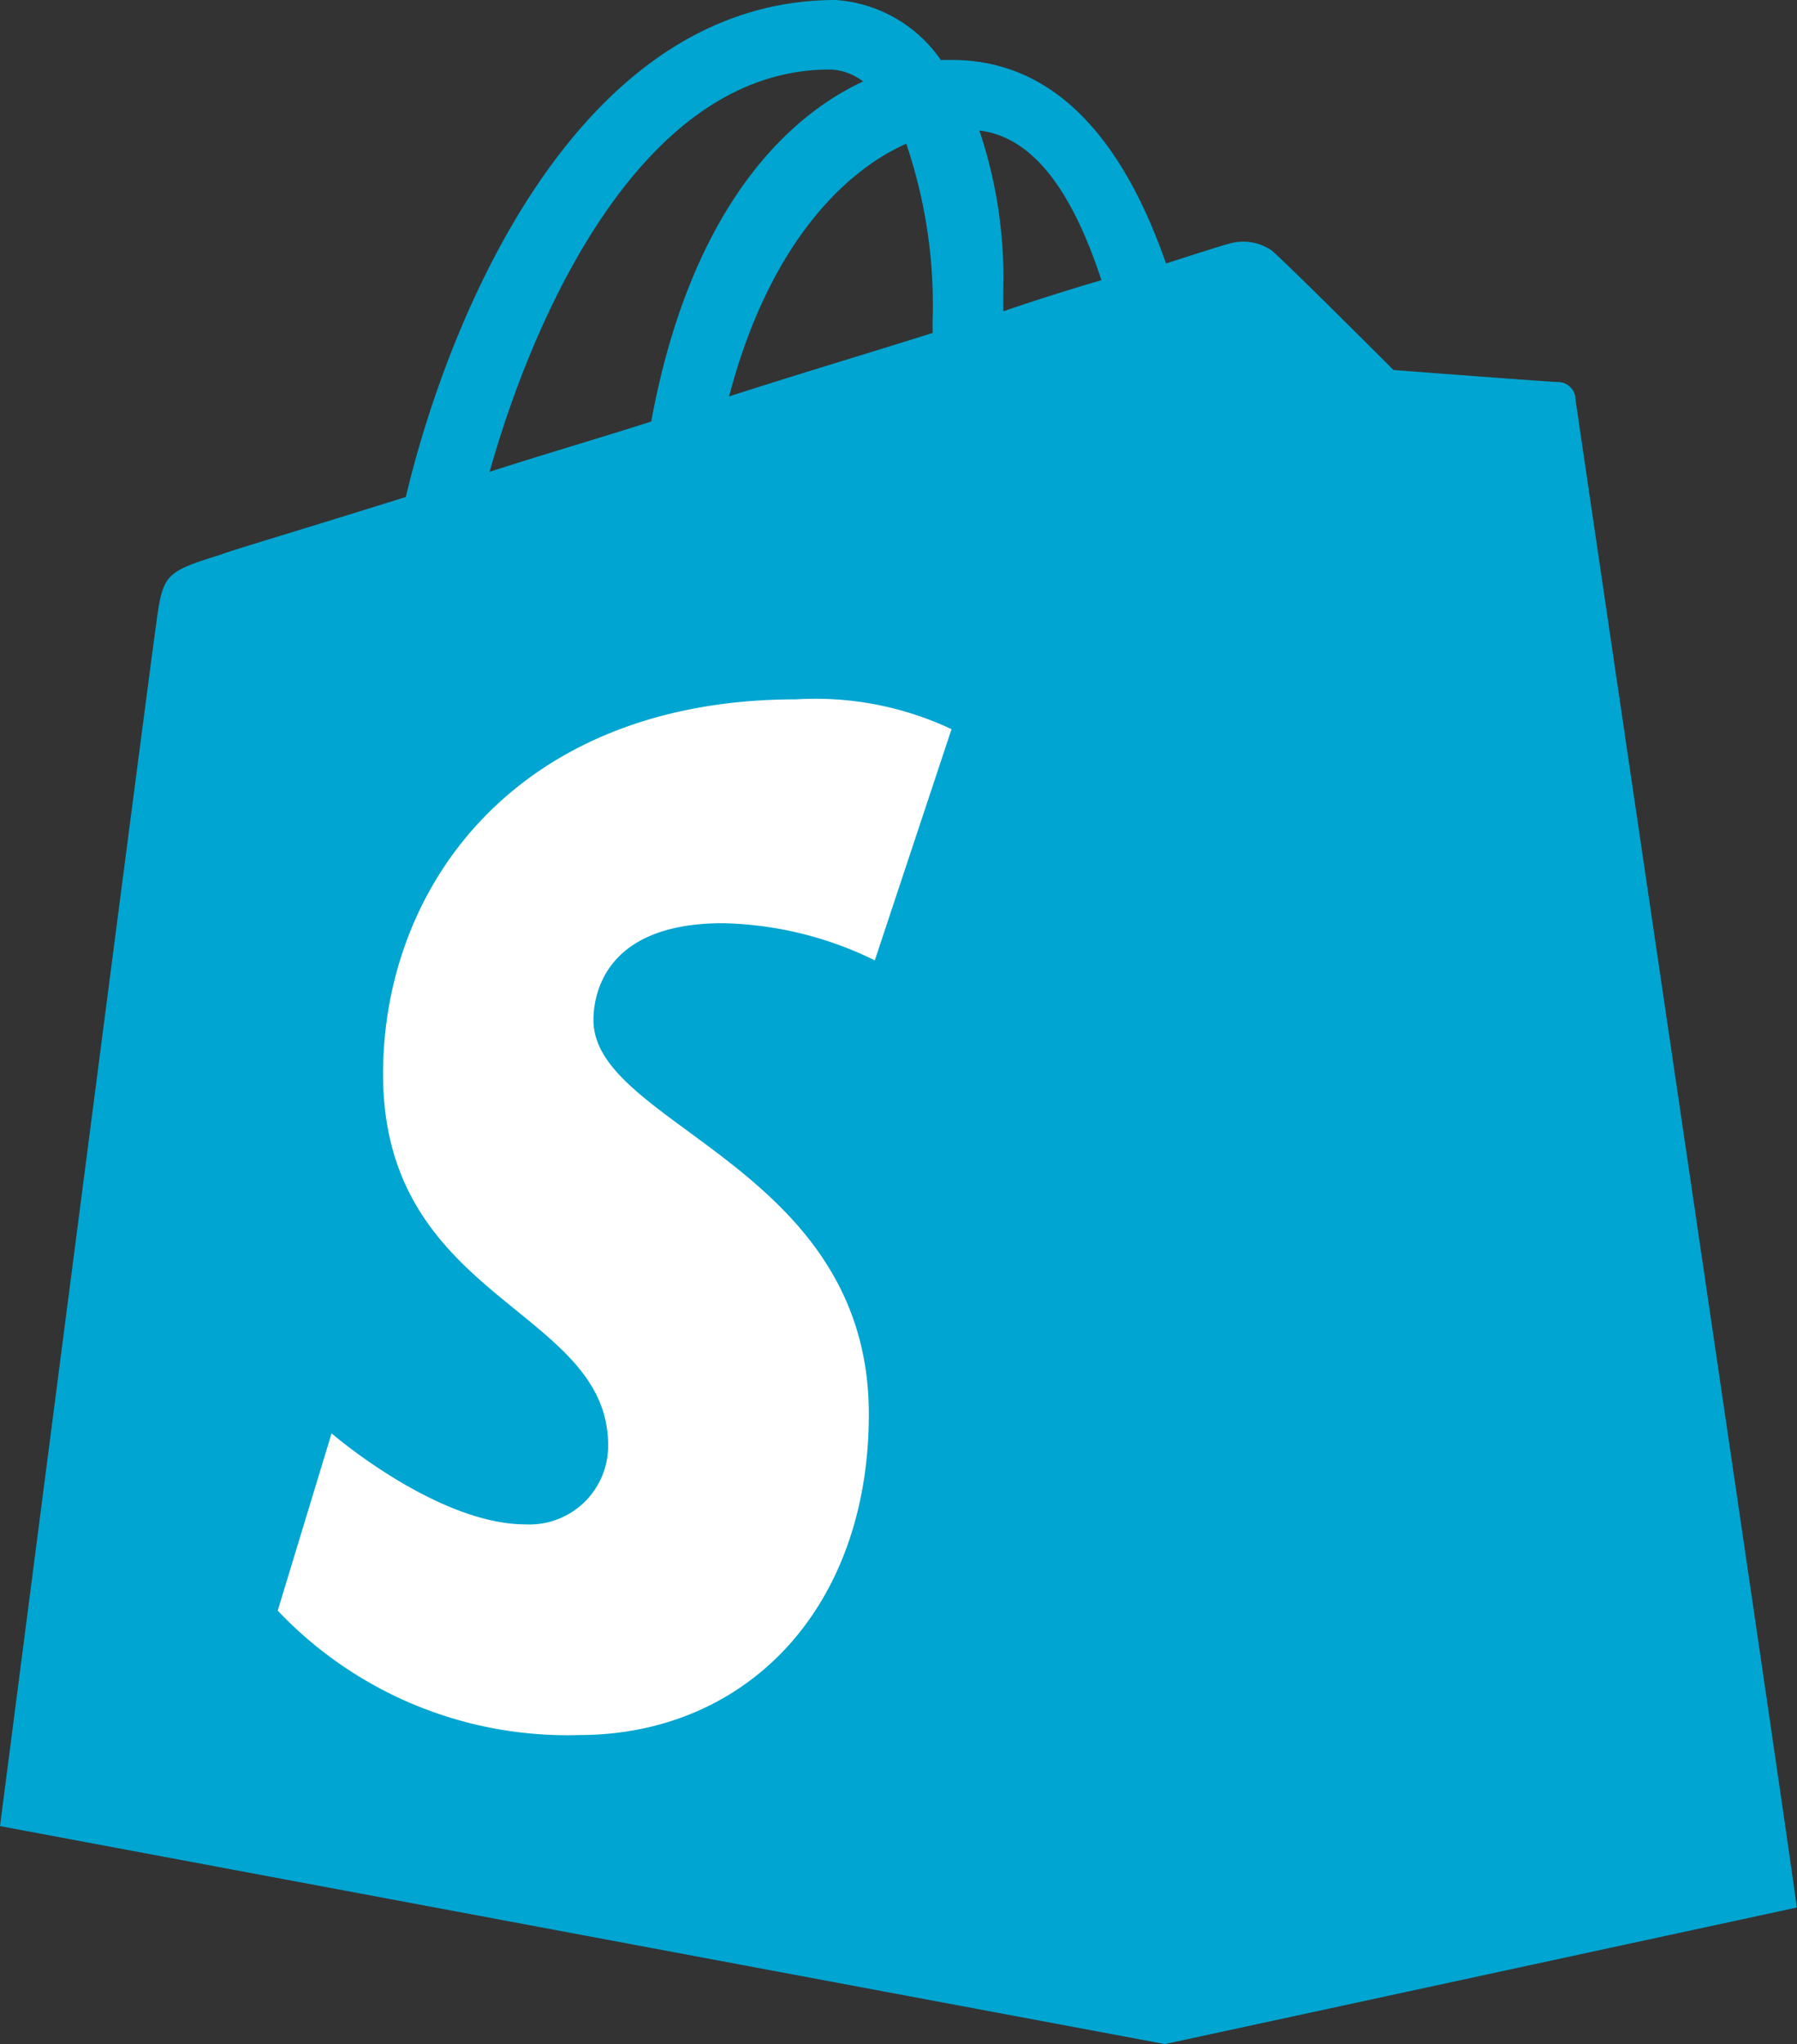
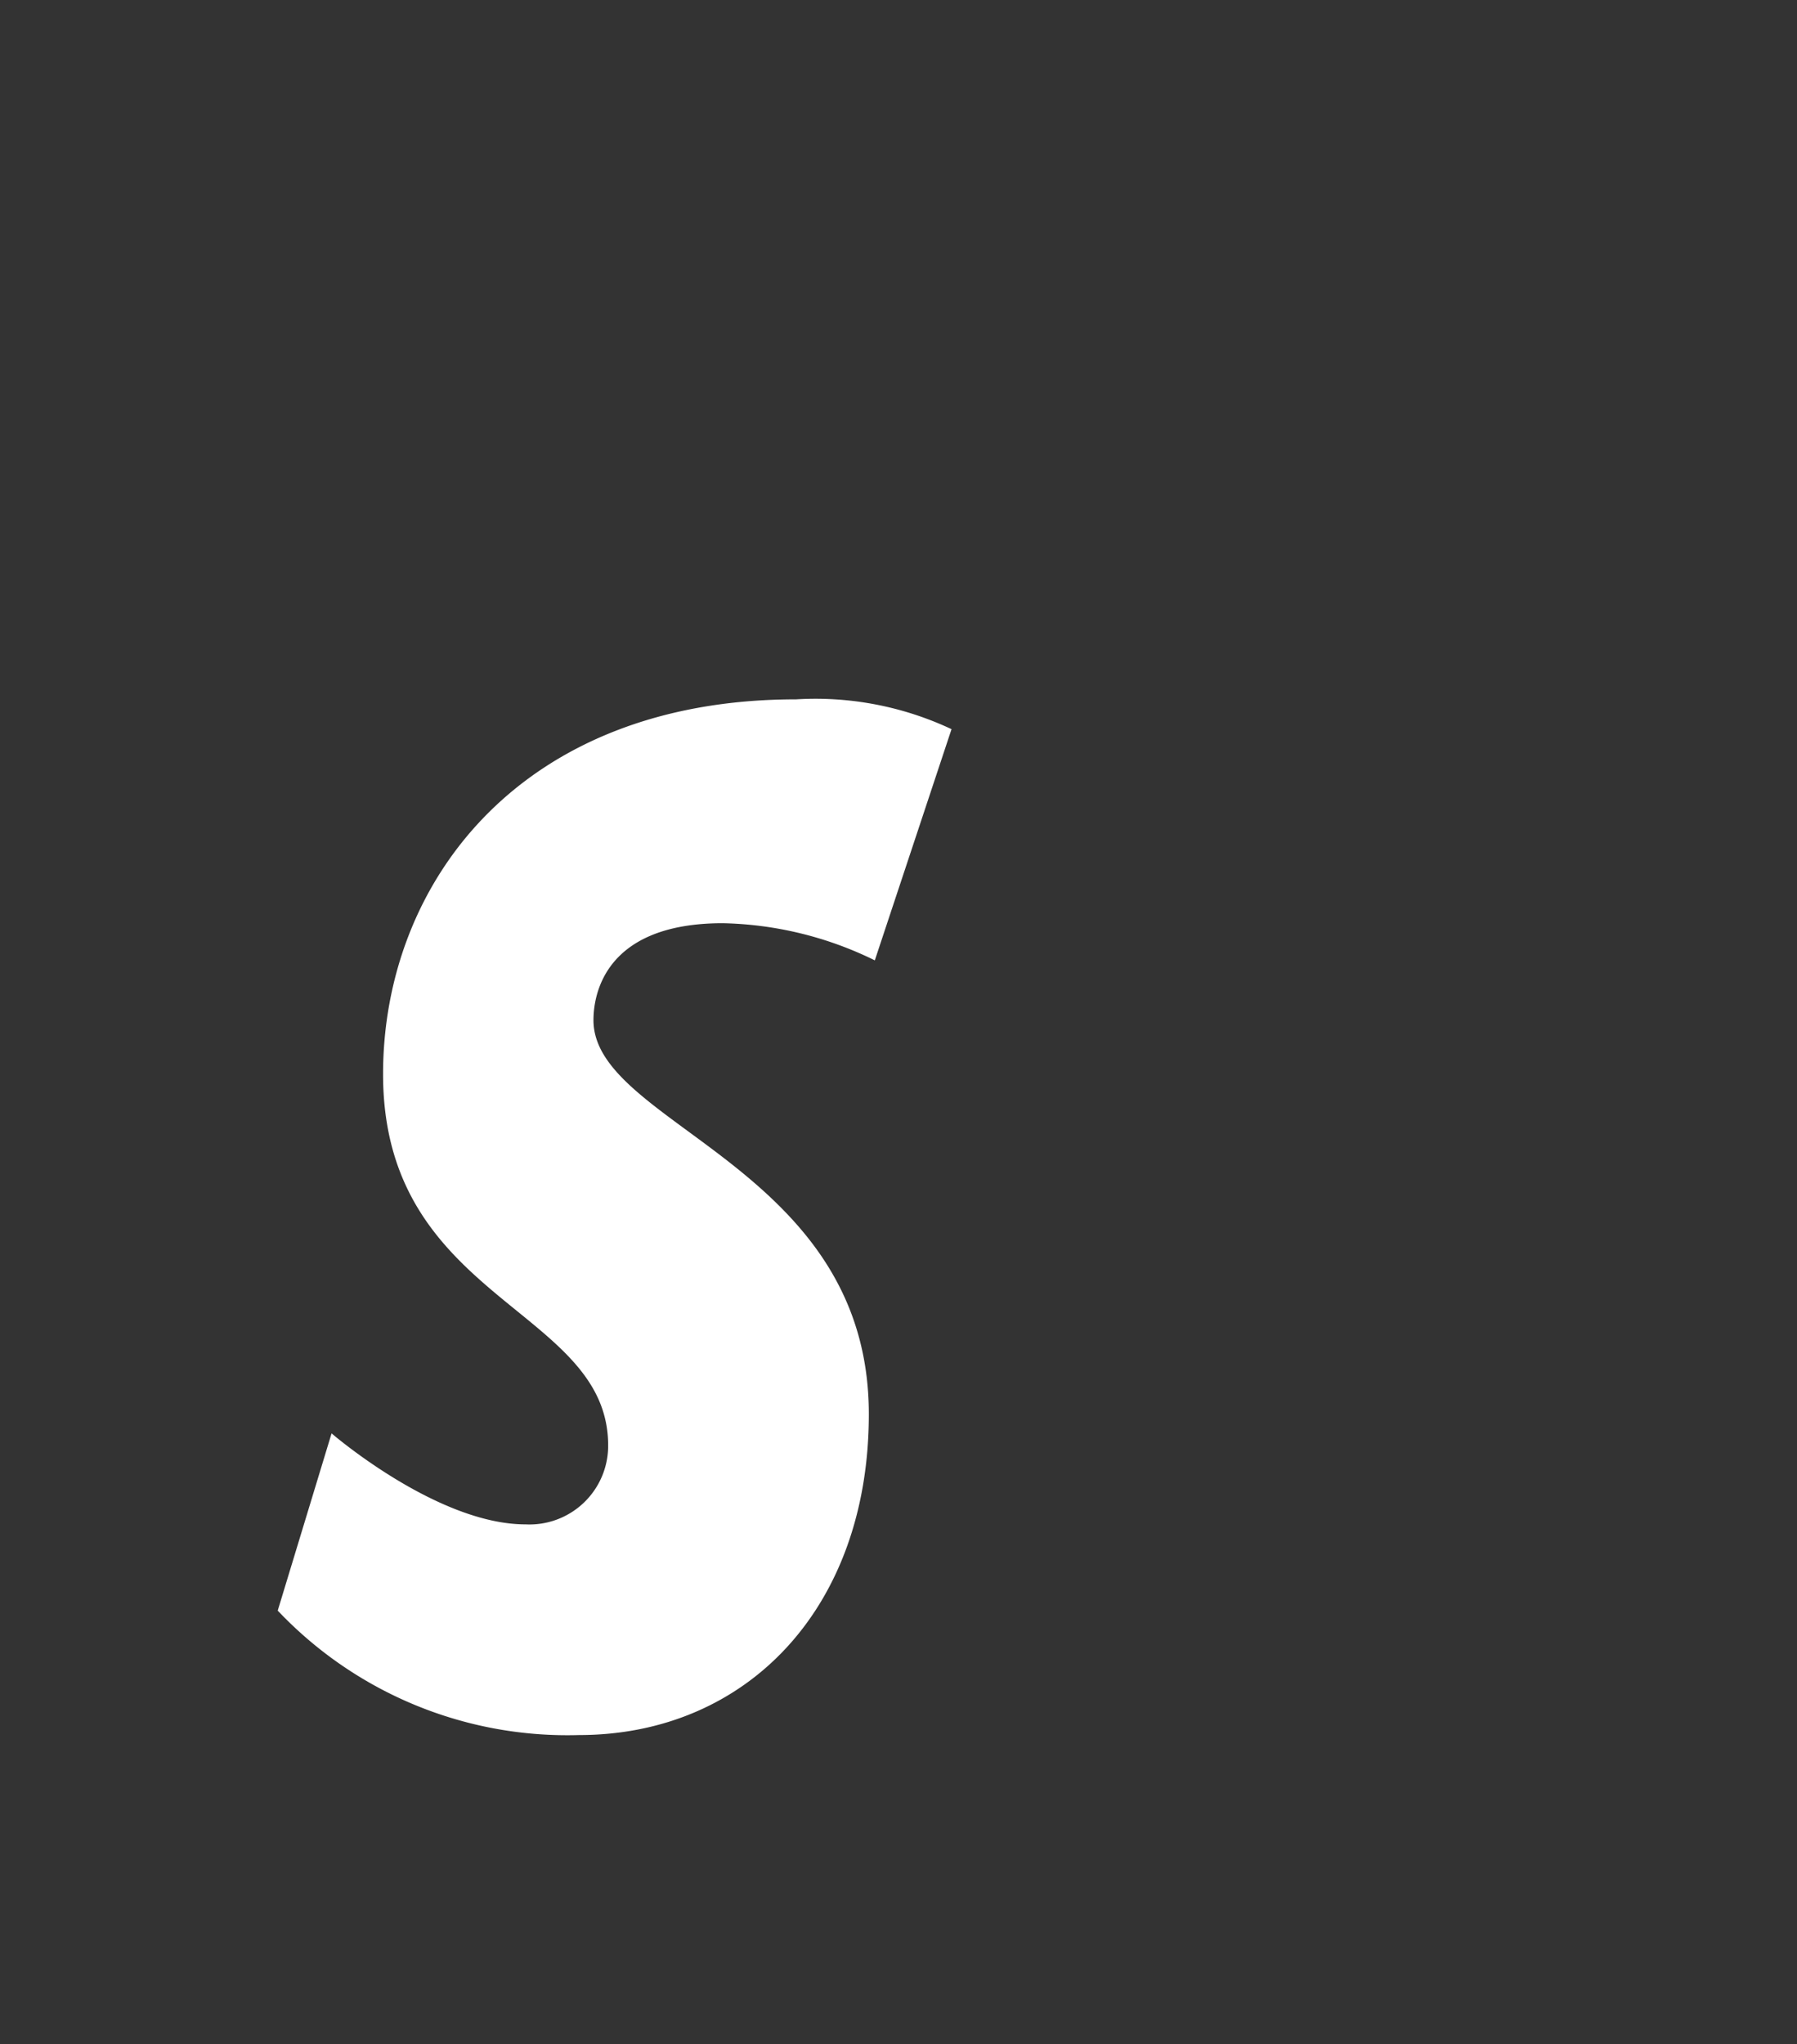
<svg xmlns="http://www.w3.org/2000/svg" width="32.805" height="37.307" viewBox="0 0 32.805 37.307">
  <rect x="0" y="0" width="32.805" height="37.307" fill="#333333" stroke="none" />
  <g id="shopify" transform="translate(1533 -596.969)">
-     <path id="Path_11083" data-name="Path 11083" d="M28.761,7.256a.325.325,0,0,0-.328-.284c-.131,0-2.994-.219-2.994-.219S23.451,4.764,23.21,4.568a.917.917,0,0,0-.809-.109c-.022,0-.437.131-1.115.35-.678-1.945-1.836-3.715-3.912-3.715h-.2A2.541,2.541,0,0,0,15.255,0C10.447,0,8.13,6.01,7.409,9.07c-1.88.59-3.213.983-3.366,1.049-1.049.328-1.071.35-1.2,1.333C2.732,12.2,0,33.329,0,33.329l21.265,3.978L32.8,34.815c.022-.044-4.021-27.363-4.043-27.559M20.107,5.114c-.525.153-1.158.35-1.792.568V5.289a8.4,8.4,0,0,0-.437-2.907C18.97,2.513,19.648,3.715,20.107,5.114ZM16.544,2.623a9.155,9.155,0,0,1,.481,3.235v.219c-1.18.372-2.426.743-3.715,1.158C14.031,4.48,15.408,3.125,16.544,2.623Zm-1.4-1.355a1.044,1.044,0,0,1,.612.219c-1.552.721-3.191,2.535-3.868,6.207-1.027.328-2.011.612-2.95.918.787-2.8,2.754-7.343,6.207-7.343" transform="translate(-1533 596.969)" fill="#00a5d1" />
    <path id="Path_11085" data-name="Path 11085" d="M35.5,58.944l-1.4,4.218a6.574,6.574,0,0,0-2.776-.678c-2.251,0-2.36,1.421-2.36,1.77,0,1.923,5.027,2.666,5.027,7.19,0,3.562-2.251,5.857-5.289,5.857A7.281,7.281,0,0,1,23.2,75.03l.983-3.235s1.923,1.661,3.541,1.661a1.436,1.436,0,0,0,1.508-1.442c0-2.513-4.109-2.623-4.109-6.775,0-3.475,2.491-6.841,7.54-6.841a5.835,5.835,0,0,1,2.841.546" transform="translate(-1551.13 551.335)" fill="#fff" />
  </g>
</svg>